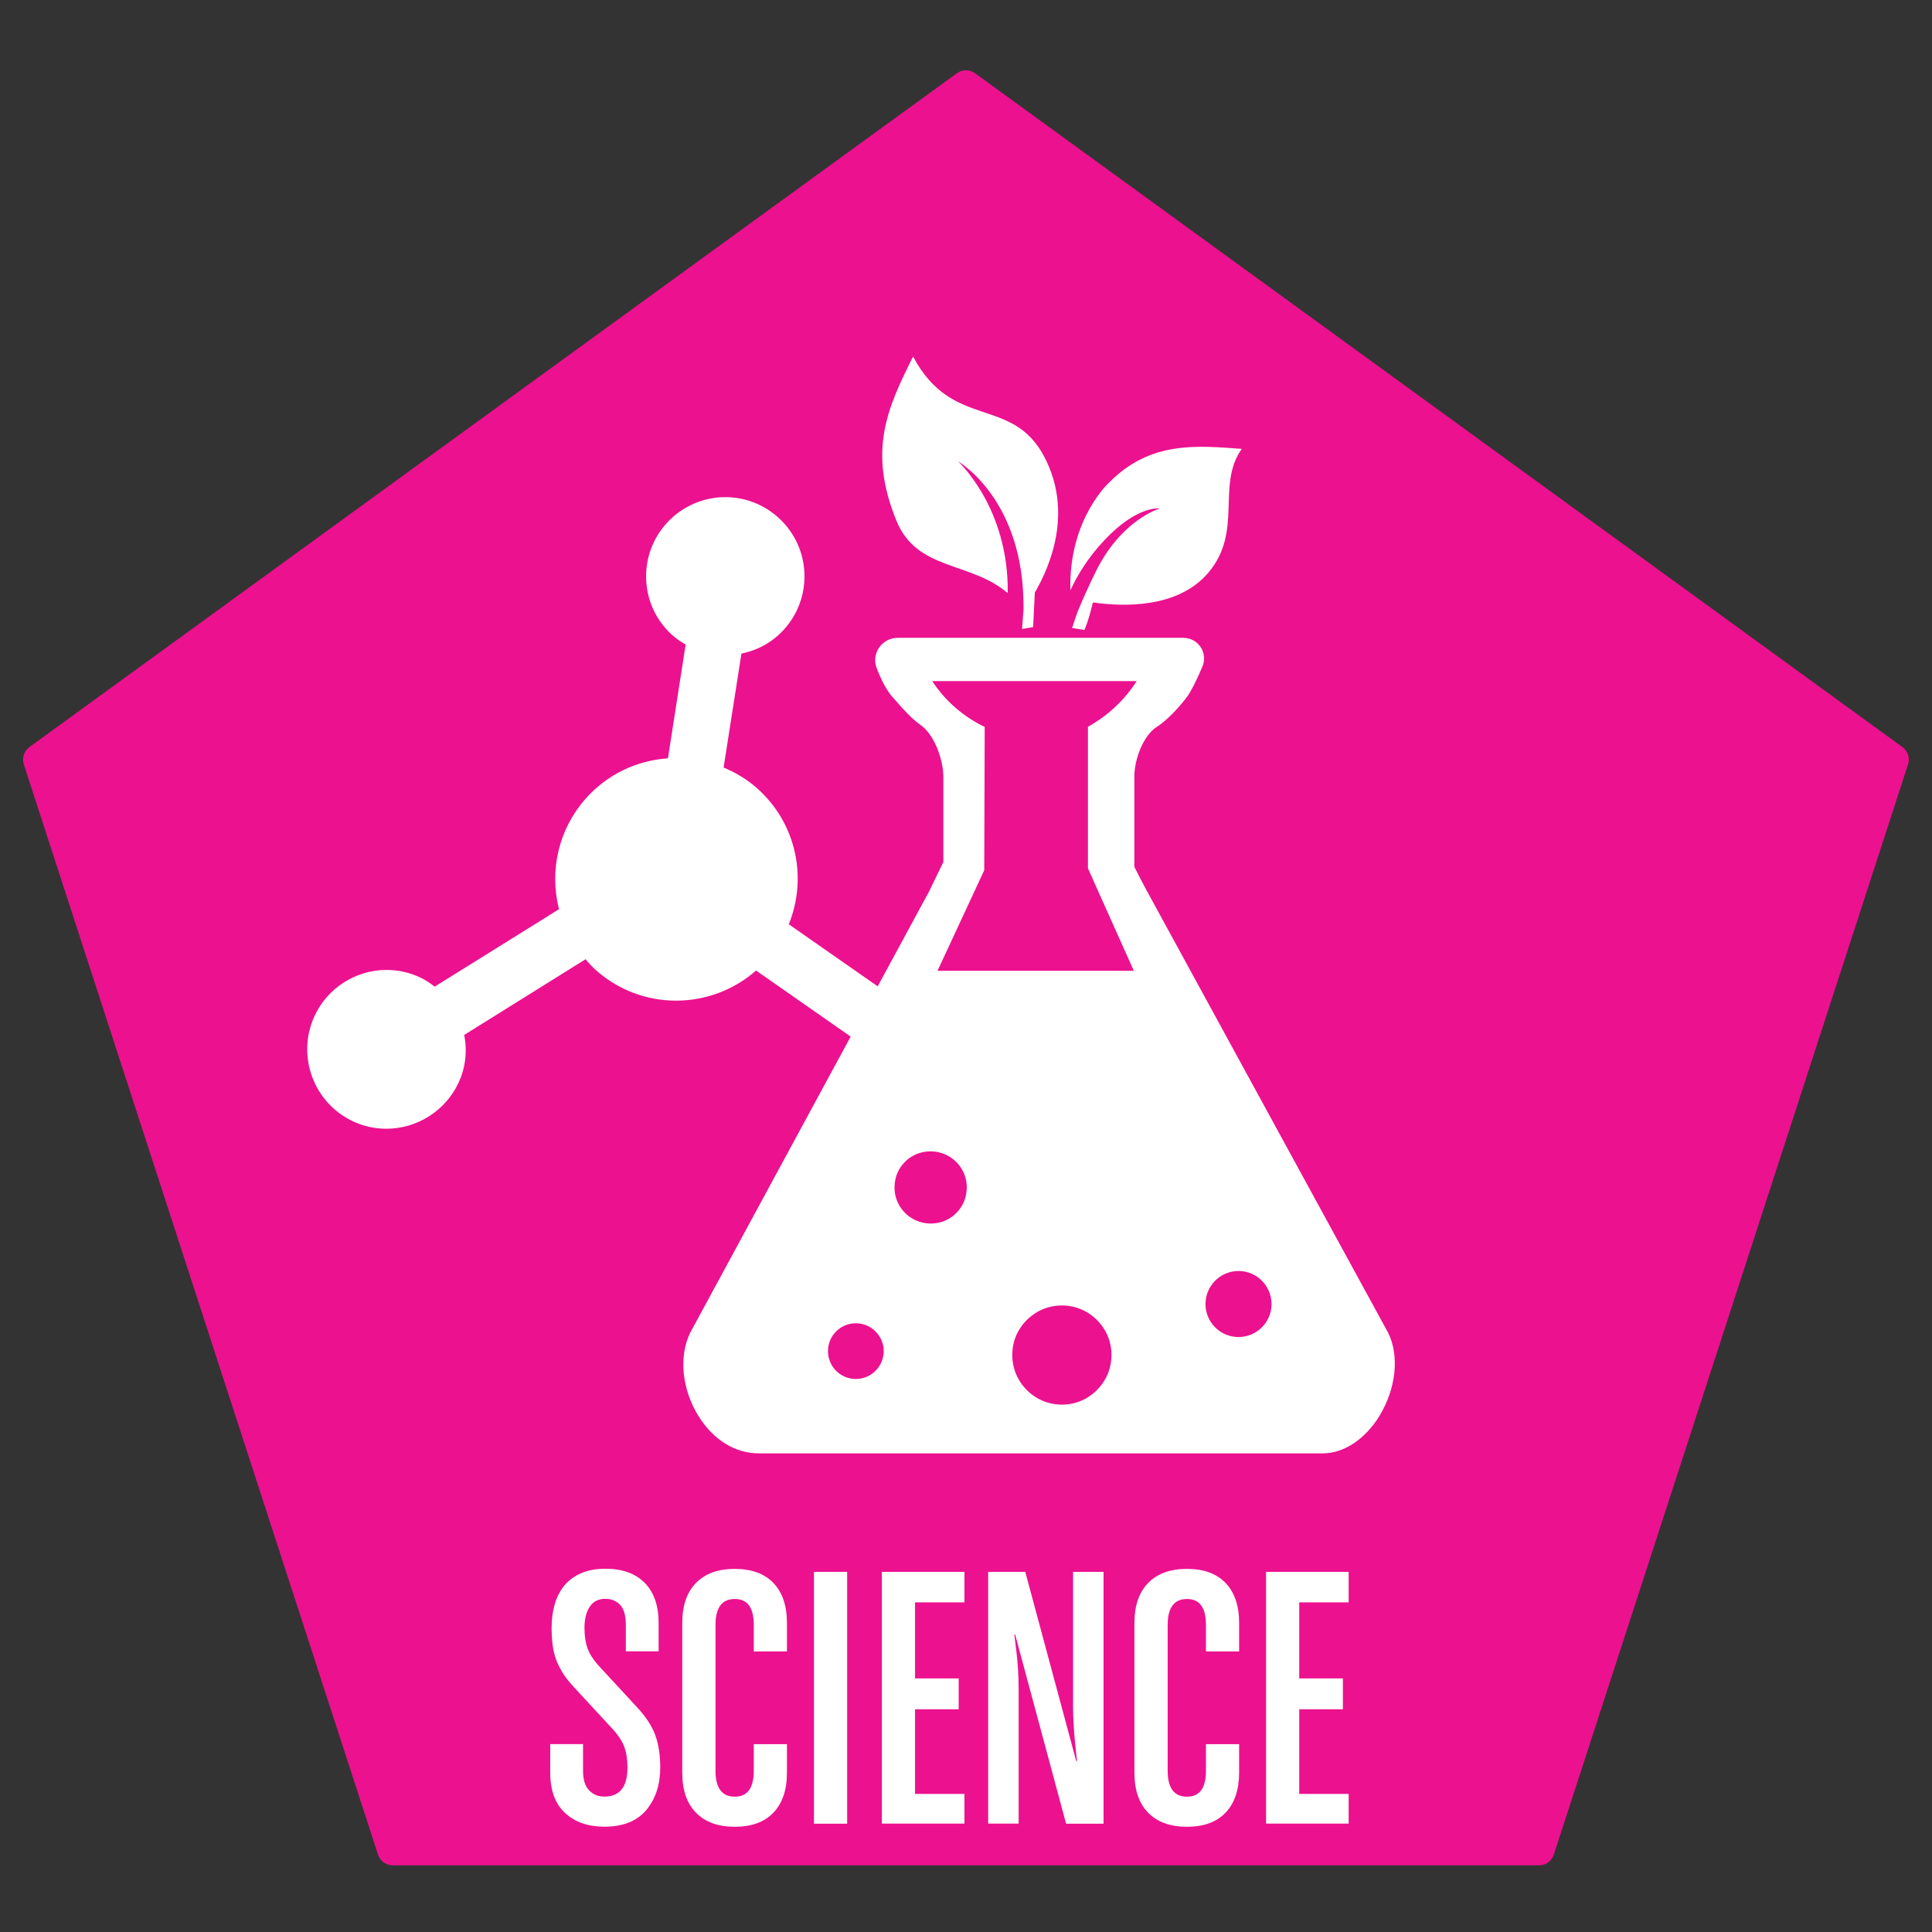
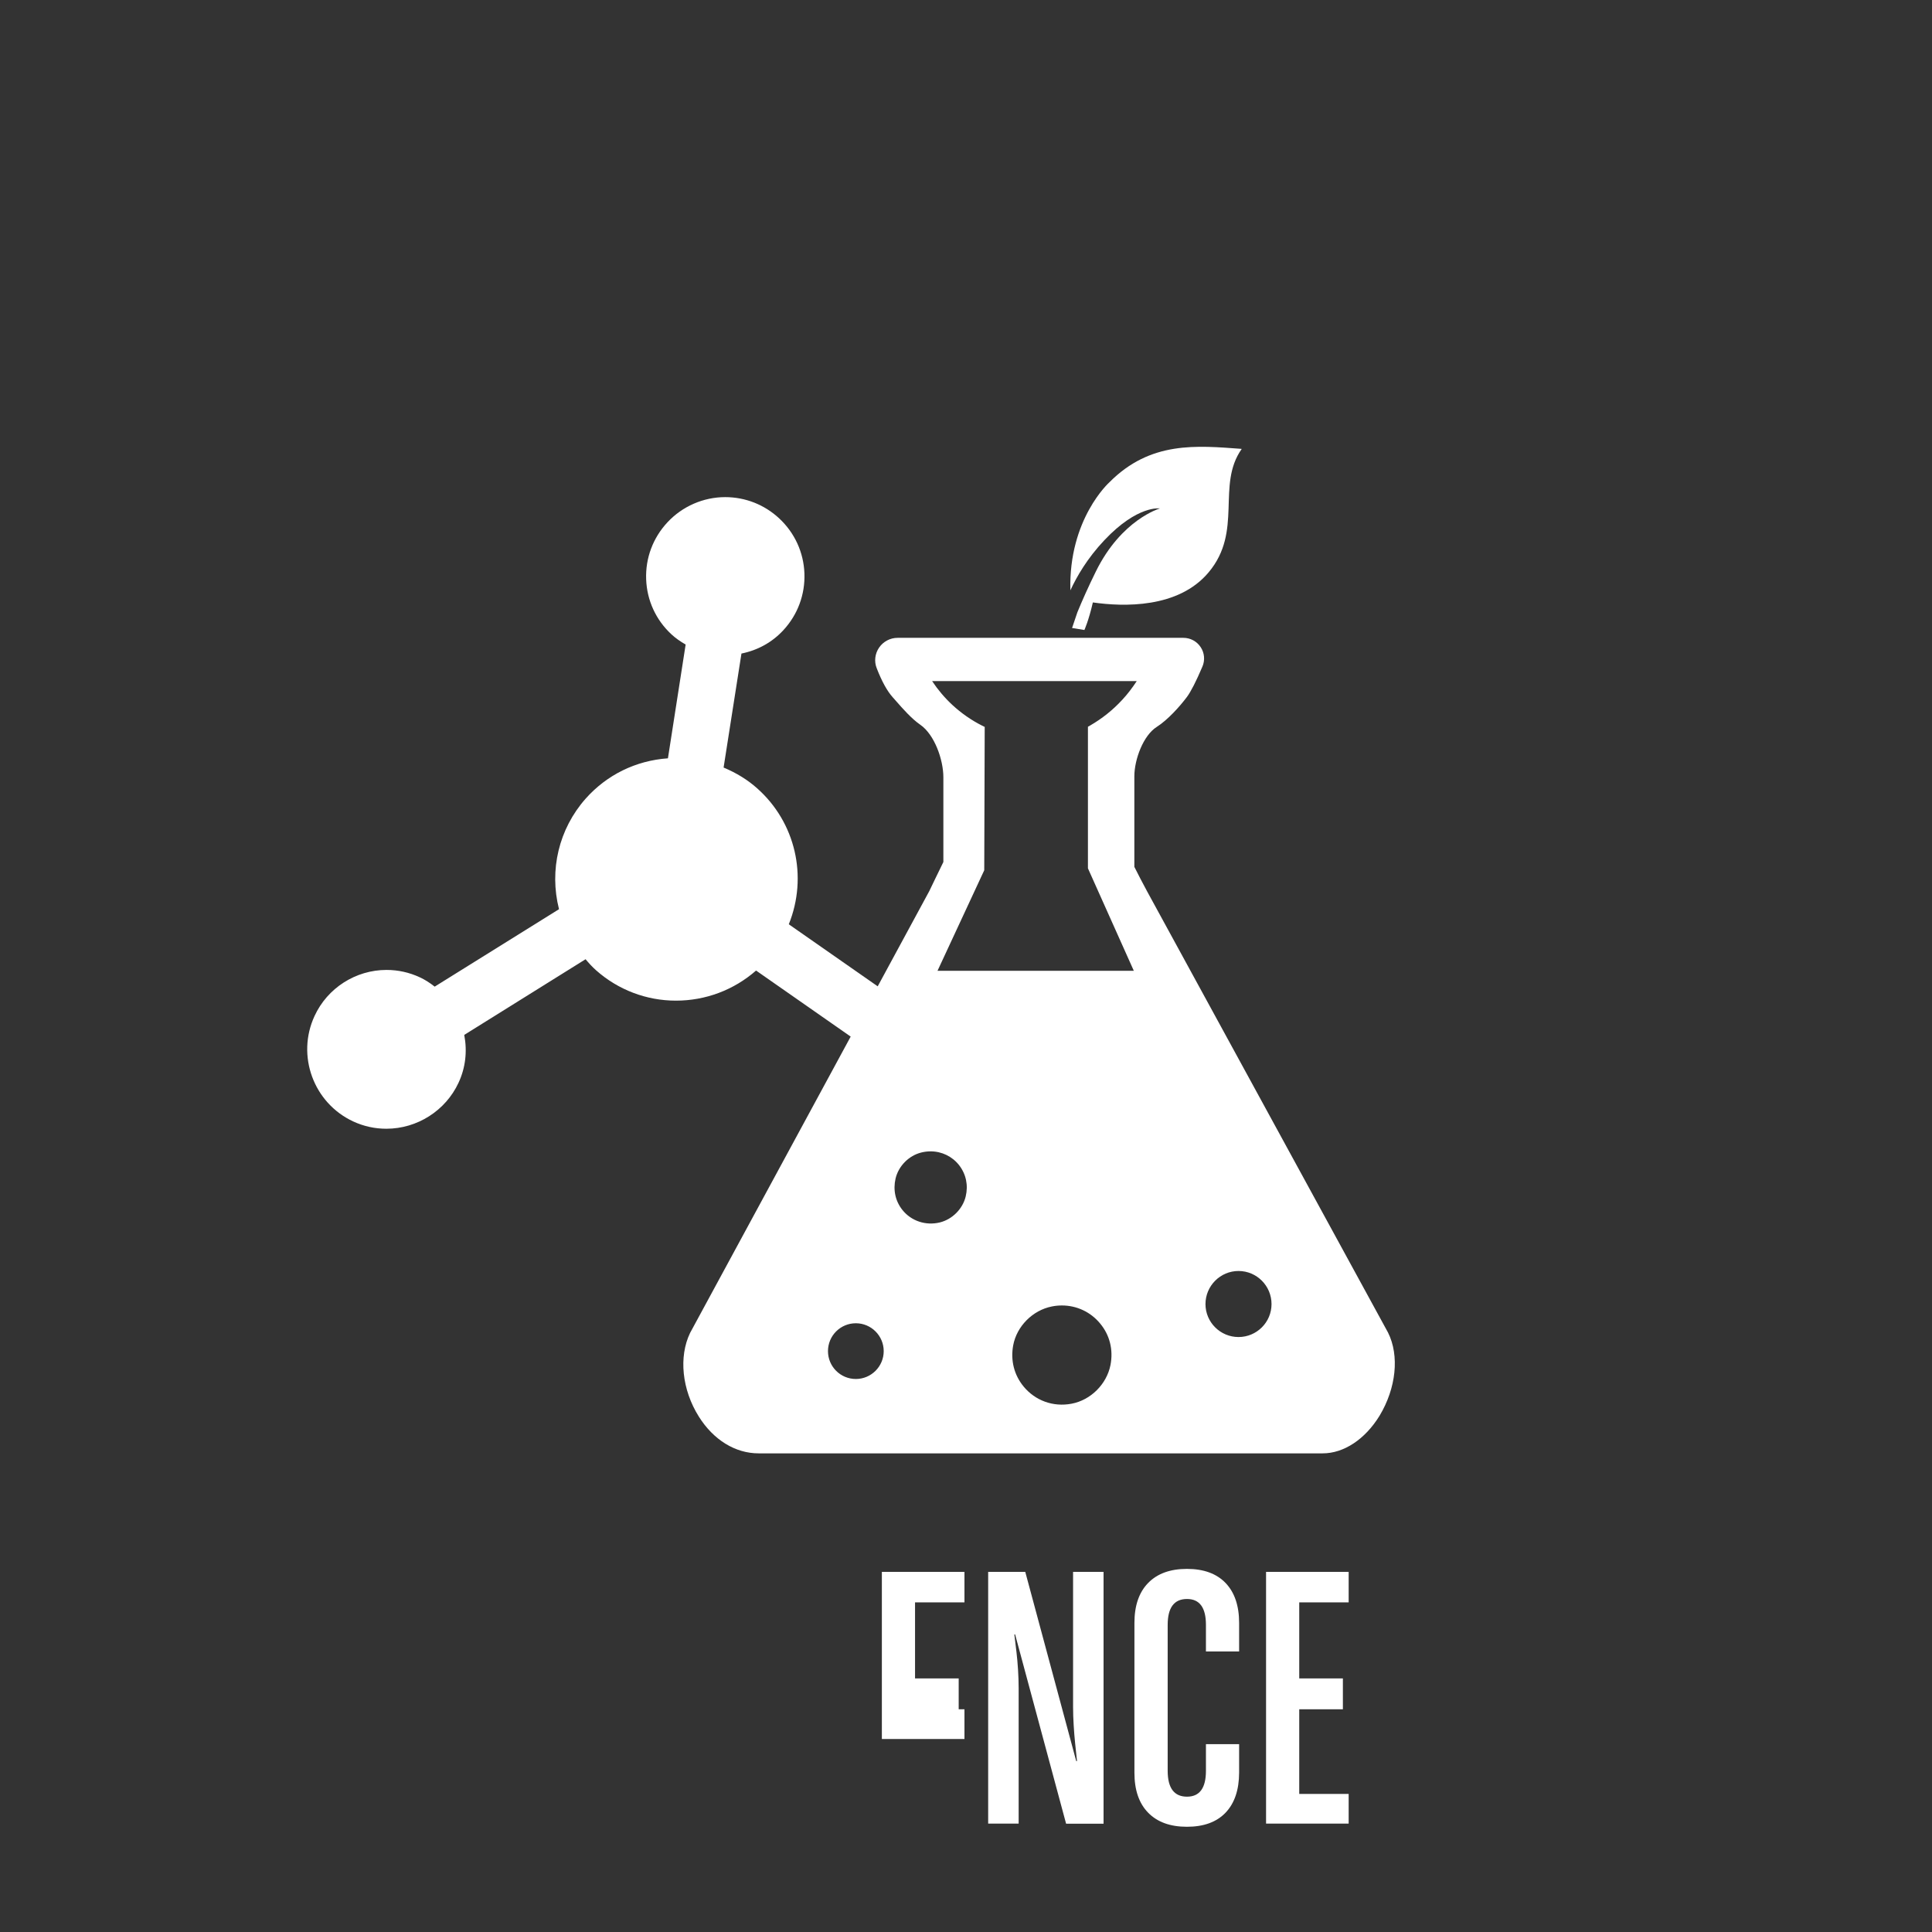
<svg xmlns="http://www.w3.org/2000/svg" version="1.1" x="0px" y="0px" viewBox="0 0 250.98 250.98" style="enable-background:new 0 0 250.98 250.98;" xml:space="preserve">
  <rect x="0" y="0" width="250.98" height="250.98" fill="#333333" stroke="none" />
  <style type="text/css">
	.st0{fill:#EC118F;}
	.st1{fill:#71032F;}
	.st2{fill:#AE0E5D;}
	.st3{fill:#FFFFFF;}
</style>
  <g id="colorfills">
-     <path class="st0" d="M124.31,9.51L3.82,97.05c-0.7,0.51-0.99,1.41-0.73,2.24l46.02,141.65c0.27,0.82,1.04,1.38,1.9,1.38h148.94   c0.87,0,1.63-0.56,1.9-1.38l46.02-141.65c0.27-0.82-0.03-1.73-0.73-2.24L126.66,9.51C125.96,9,125.01,9,124.31,9.51z" />
-   </g>
+     </g>
  <g id="art">
    <g>
      <path class="st3" d="M180.31,173.1l-31.31-57.34c-0.63-1.17-1.16-2.19-1.64-3.15v-11.75c0-2.22,1.17-5.33,2.91-6.43    c1.42-0.9,3-2.66,3.92-3.89c0.51-0.69,1.19-2.01,2.01-3.94c0.36-0.84,0.27-1.79-0.23-2.54c-0.5-0.75-1.33-1.2-2.24-1.2H116.6    c-0.96,0-1.86,0.48-2.4,1.27c-0.54,0.79-0.66,1.79-0.31,2.67c0.66,1.71,1.36,2.98,2.09,3.79l0.47,0.53    c0.78,0.89,1.95,2.23,3.09,3.02c1.86,1.28,3.01,4.55,3.01,6.84v11c-0.34,0.69-0.69,1.42-1.07,2.2l-0.76,1.58l-6.7,12.37    l-11.55-8.06c2.5-6.2,0.87-13.25-4.12-17.67c-1.23-1.1-2.7-2-4.35-2.69l2.32-14.81c2.13-0.43,4-1.47,5.44-3.03    c1.87-2.02,2.84-4.64,2.74-7.38c-0.1-2.74-1.27-5.28-3.28-7.15c-1.91-1.78-4.4-2.76-7.01-2.76c-2.84,0-5.58,1.2-7.51,3.28    c-1.88,2.02-2.86,4.64-2.76,7.39c0.1,2.74,1.26,5.28,3.28,7.15c0.52,0.48,1.12,0.91,1.85,1.33l-2.3,14.78    c-4.17,0.29-7.95,2.15-10.7,5.25c-3.47,3.93-4.74,9.26-3.45,14.35l-16.15,10.06c-0.66-0.52-1.28-0.91-1.93-1.21    c-1.37-0.64-2.83-0.96-4.33-0.96c-4,0-7.68,2.35-9.35,5.99c-2.38,5.15-0.13,11.29,5.02,13.69c1.36,0.63,2.81,0.95,4.31,0.95    c4.01,0,7.7-2.35,9.38-5.98c0.9-1.93,1.15-4.06,0.74-6.21l15.76-9.83c0.41,0.49,0.86,0.99,1.37,1.44    c2.86,2.54,6.54,3.94,10.37,3.94c3.85,0,7.52-1.38,10.41-3.91l12.29,8.58l-20.86,38.49c-1.5,3.11-1.06,7.38,1.13,10.87    c1.91,3.04,4.74,4.78,7.77,4.78h73.28c2.74,0,5.5-1.82,7.38-4.88C181.37,180.34,181.82,176.11,180.31,173.1z M165.18,169.41    c0,2.36-1.92,4.28-4.29,4.28c-2.36,0-4.29-1.92-4.29-4.28c0-2.37,1.93-4.3,4.29-4.3C163.26,165.11,165.18,167.04,165.18,169.41z     M144.26,177.32c-0.49,2.49-2.56,4.56-5.05,5.03c-2.41,0.46-4.72-0.41-6.22-2.21c-1.25-1.51-1.73-3.41-1.37-5.37    c0.46-2.48,2.53-4.56,5.02-5.05c0.44-0.09,0.88-0.13,1.31-0.13c1.93,0,3.74,0.85,4.97,2.35    C144.17,173.44,144.64,175.36,144.26,177.32z M125.45,155.43c-0.39,1.62-1.74,2.97-3.35,3.37c-1.84,0.45-3.73-0.18-4.88-1.63    c-0.91-1.15-1.22-2.59-0.88-4.07c0.38-1.62,1.72-2.98,3.34-3.38c0.4-0.1,0.81-0.15,1.21-0.15c1.45,0,2.8,0.65,3.7,1.79    C125.5,152.53,125.8,153.97,125.45,155.43z M114.8,175.52c0,2-1.63,3.62-3.62,3.62c-2,0-3.62-1.62-3.62-3.62    c0-2,1.62-3.62,3.62-3.62C113.18,171.9,114.8,173.53,114.8,175.52z M127.59,94.27c-1.41-0.71-2.71-1.62-3.88-2.7    c-0.99-0.92-1.87-1.96-2.62-3.09h26.58c-0.57,0.87-1.2,1.7-1.9,2.45c-1.21,1.31-2.6,2.42-4.14,3.31l-0.3,0.17v18.39l5.96,13.31    h-25.5l6.07-13.06l0.06-18.62L127.59,94.27z" />
      <g>
-         <path class="st3" d="M134.21,81.46l0.22-4.48c2.04-3.5,4.97-10.51,1.23-17.64c-4.21-8.01-11.92-3.39-17.03-13l-0.03,0.01     c-3.35,6.71-5.87,12.19-2.14,21.31c2.67,6.53,9.64,5.25,14.45,9.39c0.16-11.11-6.46-17.12-6.46-17.12s8.69,4.95,8.51,19.25     c0.01-0.01-0.19,2.53-0.19,2.53L134.21,81.46z" />
        <path class="st3" d="M161.28,58.31c-5.79-0.42-11.82-1.06-17.18,4.36c0,0-5.3,4.75-5.05,14.02c0.81-1.76,2.18-4.15,4.42-6.52     c4.32-4.58,7.21-4.12,7.21-4.12s-5,1.42-8.33,8.21c-1,2.03-1.78,3.79-2.39,5.28c-0.36,1.06-0.69,2.04-0.69,2.04l1.6,0.26     c0,0,0.56-1.22,1.1-3.58c3.98,0.57,11.11,0.79,15.04-3.91c4.5-5.37,0.97-11.31,4.29-16.02L161.28,58.31z" />
      </g>
    </g>
  </g>
  <g id="type">
    <g>
-       <path class="st3" d="M83.97,235.12c-1.2,1.45-3.03,2.18-5.47,2.18c-2.11,0-3.8-0.59-5.09-1.78c-1.29-1.19-1.93-2.93-1.93-5.24    v-3.71h4.26v3.46c0,1.17,0.27,2.02,0.8,2.56c0.53,0.54,1.19,0.8,1.96,0.8c2.01,0,3.01-1.25,3.01-3.76c0-1.04-0.13-1.93-0.4-2.68    c-0.27-0.75-0.8-1.56-1.61-2.43l-4.87-5.27c-0.57-0.6-1.05-1.2-1.43-1.78c-0.38-0.58-0.69-1.19-0.93-1.81    c-0.23-0.62-0.39-1.27-0.48-1.96c-0.08-0.69-0.13-1.43-0.13-2.23c0-1.1,0.13-2.12,0.4-3.06c0.27-0.94,0.69-1.75,1.25-2.43    c0.57-0.69,1.3-1.22,2.18-1.61c0.89-0.38,1.93-0.58,3.14-0.58c2.21,0,3.91,0.61,5.12,1.83c1.2,1.22,1.81,2.95,1.81,5.19v3.71    h-4.26v-3.46c0-1.17-0.24-2.02-0.73-2.56c-0.48-0.53-1.13-0.8-1.93-0.8c-0.9,0-1.58,0.34-2.03,1.03c-0.45,0.69-0.68,1.6-0.68,2.73    c0,1.04,0.13,1.93,0.4,2.68c0.27,0.75,0.8,1.56,1.61,2.43l4.87,5.27c1.14,1.24,1.91,2.44,2.33,3.61c0.42,1.17,0.63,2.56,0.63,4.16    C85.77,231.84,85.17,233.67,83.97,235.12z" />
-       <path class="st3" d="M100.47,235.48c-1.17,1.22-2.84,1.83-5.02,1.83c-2.17,0-3.85-0.61-5.04-1.83c-1.19-1.22-1.78-2.95-1.78-5.19    v-19.46c0-2.24,0.59-3.97,1.78-5.19s2.87-1.83,5.04-1.83c2.17,0,3.85,0.61,5.02,1.83c1.17,1.22,1.76,2.95,1.76,5.19v3.71h-4.31    v-3.46c0-2.24-0.82-3.36-2.46-3.36c-1.67,0-2.51,1.12-2.51,3.36v18.96c0,2.24,0.84,3.36,2.51,3.36c1.64,0,2.46-1.12,2.46-3.36    v-3.46h4.31v3.71C102.23,232.52,101.64,234.25,100.47,235.48z" />
-       <path class="st3" d="M105.74,236.9V204.2h4.31v32.71H105.74z" />
-       <path class="st3" d="M114.56,236.9V204.2h10.73v3.96h-6.42v9.88h5.67v4.01h-5.67v10.99h6.42v3.86H114.56z" />
+       <path class="st3" d="M114.56,236.9V204.2h10.73v3.96h-6.42v9.88h5.67v4.01h-5.67h6.42v3.86H114.56z" />
      <path class="st3" d="M138.49,236.9l-6.62-24.58h-0.1c0.1,0.87,0.19,1.65,0.28,2.33c0.08,0.69,0.15,1.44,0.2,2.26    c0.05,0.82,0.08,1.63,0.08,2.43v17.56h-3.96V204.2h4.82l6.62,24.58h0.1c-0.1-0.9-0.18-1.7-0.25-2.38    c-0.07-0.69-0.13-1.44-0.18-2.26c-0.05-0.82-0.08-1.61-0.08-2.38V204.2h3.96v32.71H138.49z" />
      <path class="st3" d="M159.21,235.48c-1.17,1.22-2.84,1.83-5.02,1.83c-2.17,0-3.85-0.61-5.04-1.83c-1.19-1.22-1.78-2.95-1.78-5.19    v-19.46c0-2.24,0.59-3.97,1.78-5.19s2.87-1.83,5.04-1.83c2.17,0,3.85,0.61,5.02,1.83c1.17,1.22,1.76,2.95,1.76,5.19v3.71h-4.31    v-3.46c0-2.24-0.82-3.36-2.46-3.36c-1.67,0-2.51,1.12-2.51,3.36v18.96c0,2.24,0.84,3.36,2.51,3.36c1.64,0,2.46-1.12,2.46-3.36    v-3.46h4.31v3.71C160.96,232.52,160.38,234.25,159.21,235.48z" />
      <path class="st3" d="M164.47,236.9V204.2h10.73v3.96h-6.42v9.88h5.67v4.01h-5.67v10.99h6.42v3.86H164.47z" />
    </g>
  </g>
</svg>